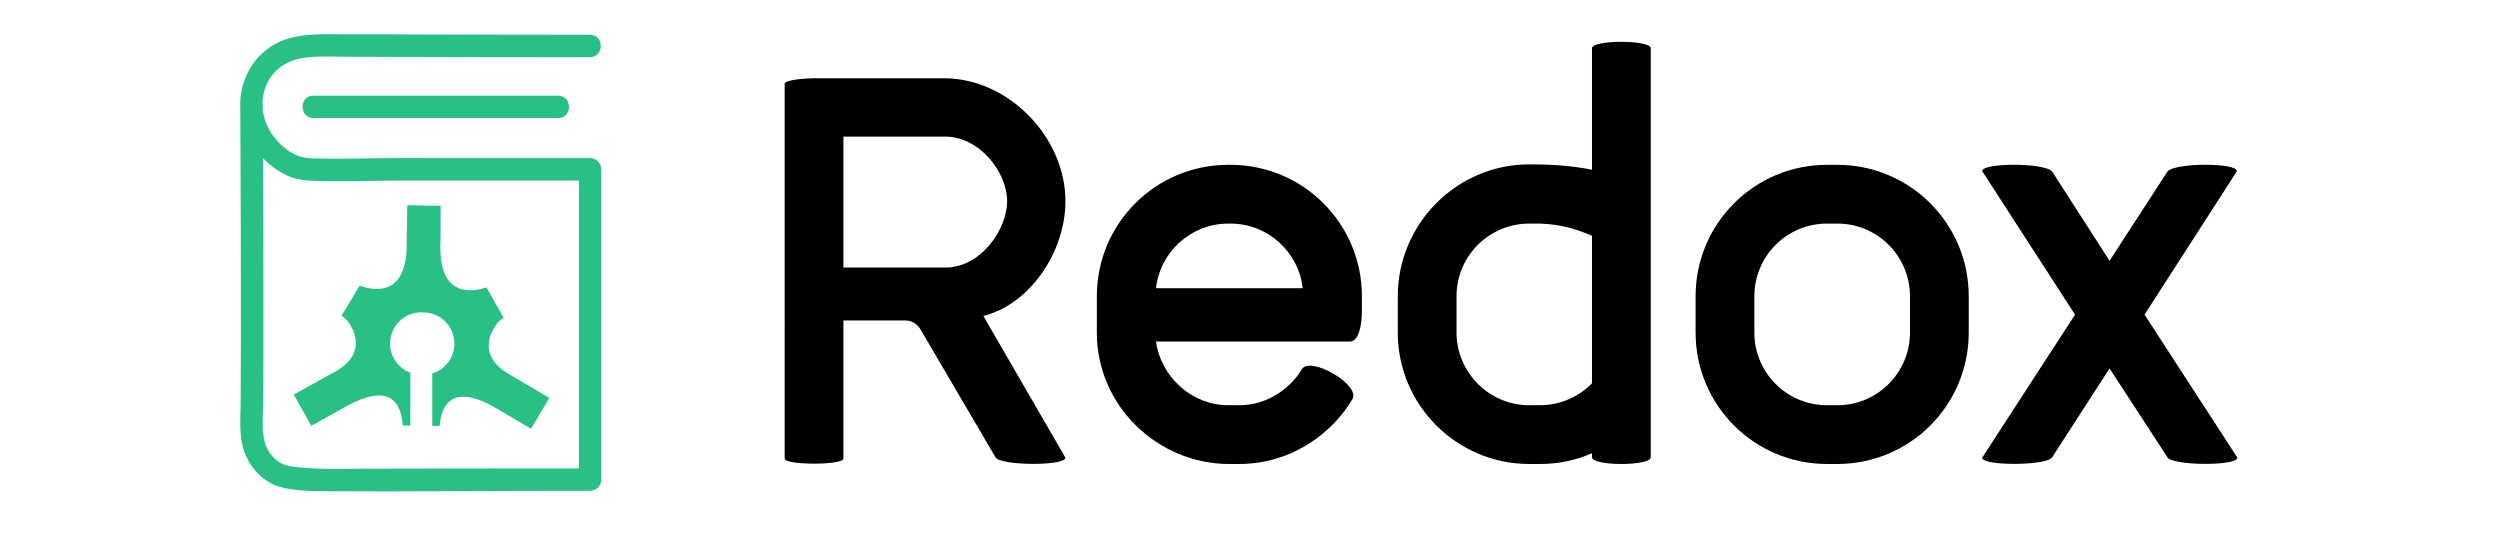
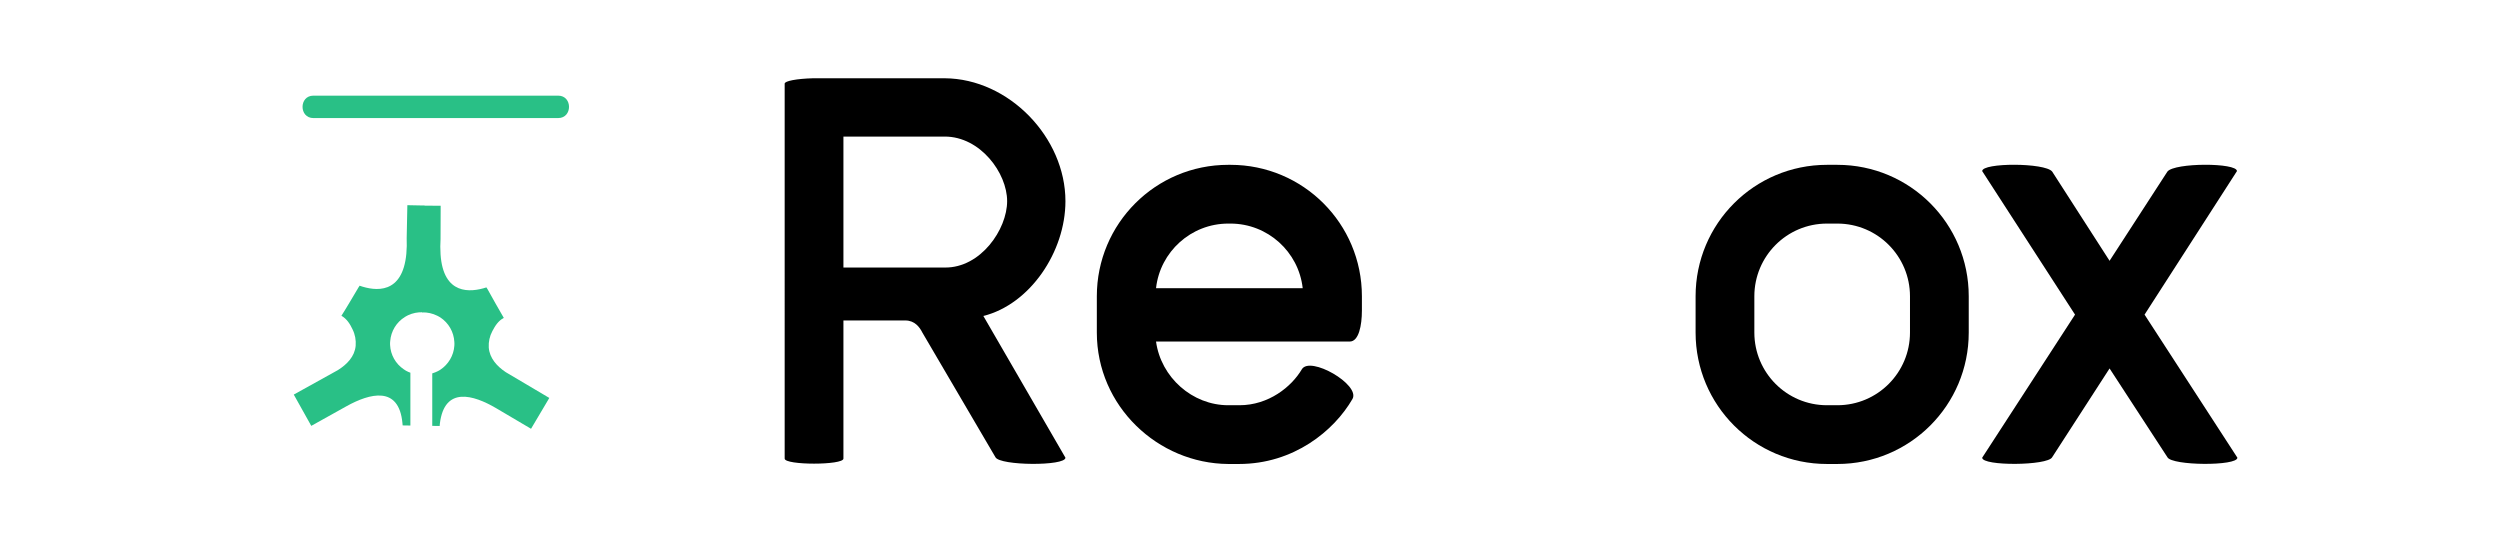
<svg xmlns="http://www.w3.org/2000/svg" version="1.1" id="Calque_1" x="0px" y="0px" viewBox="0 0 2229.6 484.6" style="enable-background:new 0 0 2229.6 484.6;" xml:space="preserve">
  <style type="text/css">
	.st0{enable-background:new    ;}
	.st1{fill:#29C086;}
	.st2{fill:none;}
</style>
  <title>logo-dark</title>
  <g class="st0">
    <path d="M822.6,296.6c-2.4-4.8-6.8-10.8-15.2-10.8h-55.2V409c0,6-52.4,6-52.4,0V74.6c0-2.4,10.8-4.4,25.2-4.8h117.6   c57.2,0.4,107.6,52.8,107.6,109.6c0,45.2-31.6,92-73.2,102.4l73.2,126.4c0,7.6-58.4,7.2-62.4-0.4L822.6,296.6z M752.2,121.8v116.8   h90.4c32,0.4,55.6-34,55.6-59.2s-24-57.6-55.6-57.6H752.2z" />
  </g>
  <g class="st0">
    <path d="M1095.4,413.8c-62.8-0.4-117.2-51.6-117.2-117.2v-32.4c0-64.8,52.4-117.2,117.2-117.2h2c64.8,0,117.2,52.4,117.2,117.2V277   c0,13.2-2.8,27.6-10.8,27.6H1031c4.4,32,32.4,56.8,64.4,56.8h10c26,0,46.4-16.4,55.6-32c7.2-12.4,52.4,13.6,45.2,26.4   c-16.4,28.4-52.4,58-101.2,58H1095.4z M1095.4,199.4c-33.2,0-60.8,25.2-64.4,57.6h130.8c-3.6-32.4-31.2-57.6-64.4-57.6H1095.4z" />
  </g>
  <g class="st0">
-     <path d="M1246.6,264.2c0-64.8,52.8-117.6,117.2-117.6c23.2,0,40.4,1.6,56,4.8V43c0-7.6,52.4-7.6,52.4,0v364.8c0,8-52.4,8-52.4,0   v-3.6c-14.4,6.4-30,9.6-46.4,9.6h-9.6c-64.4,0-117.2-52.4-117.2-117.2V264.2z M1419.8,210.2c-14.8-6-26.4-10-46.4-10.8h-9.6   c-35.6,0-64.8,28.8-64.8,64.8v32.4c0,35.6,29.2,64.8,64.8,64.8h9.6c18,0,34.8-7.6,46.4-19.6V210.2z" />
-   </g>
+     </g>
  <g class="st0">
    <path d="M1512.2,264.2c0-64.8,52.4-117.2,117.2-117.2h9.2c64.8,0,117.2,52.4,117.2,117.2v32.4c0,64.8-52.4,117.2-117.2,117.2h-9.2   c-64.8,0-117.2-52.4-117.2-117.2V264.2z M1703.4,264.2c0-35.6-28.8-64.8-64.8-64.8h-9.2c-36,0-64.8,29.2-64.8,64.8v32.4   c0,35.6,28.8,64.8,64.8,64.8h9.2c36,0,64.8-29.2,64.8-64.8V264.2z" />
  </g>
  <g class="st0">
    <path d="M1850.6,280.6l-82.8-128c0-7.6,56-7.6,62.4,0.4l51.2,79.6L1933,153c6.4-8,62-8,62-0.4l-82.4,128l82.8,127.6   c0,7.6-58.4,7.2-62.4-0.4l-51.6-79.2l-51.2,79.2c-4,7.6-62.4,8-62.4,0.4L1850.6,280.6z" />
  </g>
-   <path class="st1" d="M526.2,31c-48.2,0-96.3-0.1-144.5-0.2c-24.4-0.1-48.7-0.3-73.1-0.2c-21.5,0-45.3-1.8-64.6,9.4  c-16.3,9.5-26.9,26.6-29.3,45.2c-2.5,20.4,5.2,40.9,19.4,55.4c7.2,7.4,15.6,13.8,25.5,17.4c10.3,3.8,22.1,3.3,33,3.5  c23.9,0.4,47.7-0.6,71.6-0.5c54,0,108,0,162.1,0l-10-10v242.6c0,11.3,0,22.7,0,34.1l10-10c-68.1,0-136.2,0.1-204.3,0.3  c-16.4,0.1-33,0.6-49.4-0.7c-5.6-0.4-11.3-0.8-16.8-2.2c-5.3-1.5-10-4.6-13.4-8.9c-10.2-12-8-27.9-7.8-42.5  c0.4-32.5,0.3-65,0.3-97.5c0-36.7-0.1-73.3-0.3-110c-0.1-20.2,0.5-40.5-0.3-60.7c0-0.3,0-0.6,0-0.9c-0.1-12.9-20.1-12.9-20,0  c0.1,17.4,0.2,34.7,0.2,52.1c0.2,36.9,0.3,73.7,0.3,110.6c0,34.2,0.1,68.4-0.2,102.6c-0.2,15.6-1.8,31.5,4.5,46.2  c5.5,12.6,16,23.5,29.3,27.7c13.6,4.3,29.7,4.2,43.9,4.3c69.4,0.5,138.9-0.4,208.4-0.4h25.6c5.5-0.1,9.9-4.5,10-10  c0-31.2,0-62.4,0-93.6V151c-0.1-5.5-4.5-9.9-10-10c-44.8,0-89.6,0-134.4,0c-22.7,0-45.3-0.1-68,0.3c-11.1,0.2-22.2,0.4-33.3,0.1  c-9.1-0.2-19.2,0.6-27.6-3.6c-14.7-7.4-26.3-22.5-28.5-38.9c-2-14.8,3.6-30.4,15.9-39.3c15.7-11.5,37.8-9,56.1-9  c22.4,0,44.8,0.1,67.1,0.2C424.4,51,475.2,51,526,51C539.1,51,539.1,31,526.2,31L526.2,31z" />
  <path class="st1" d="M279.5,105.3h218.3c12.9,0,12.9-20,0-20H279.5C266.6,85.3,266.6,105.3,279.5,105.3z" />
  <path class="st1" d="M451.2,332l-0.3-0.2c-7.6-5.1-14.3-12.3-15-21.9c-0.3-5.1,0.8-10.1,3.2-14.6c2.5-4.8,5.3-9.2,10.2-11.8l0,0  c-5-8.5-9.8-17.2-14.6-25.8l-0.3-0.4l-0.6-1c-14.3,4.7-38.5,6.9-40.9-29.5c0,0,0,0,0-0.1c-0.3-4.5-0.3-9.1,0-13.6V213l0.1-29.5  l-15.2-0.1l-1.2,95.2c4.6-0.1,9.2,0.9,13.4,3c0.5,0.2,1,0.5,1.5,0.8c0.4,0.2,0.8,0.5,1.2,0.7c7.4,4.9,12,12.9,12.5,21.8  c0.1,1.2,0.1,2.4,0,3.5c-0.6,8.7-5.3,16.6-12.6,21.4c-1.4,0.9-2.8,1.6-4.3,2.2c-0.9,0.4-1.8,0.7-2.8,1v46.8l6.6,0.1  c0.1-0.8,0.1-1.5,0.2-2.2c4.1-33.3,29.7-25.7,50.3-13.6l31,18.3l16.3-27.5L451.2,332z" />
  <path class="st1" d="M366,332.4c-0.6-0.2-1.2-0.5-1.8-0.7c-1.5-0.7-2.9-1.4-4.2-2.4c-7.2-4.9-11.7-12.9-12.1-21.6  c-0.1-1.2,0-2.4,0.1-3.5c0.7-8.8,5.5-16.8,13.1-21.5c0.4-0.2,0.8-0.5,1.2-0.7s1-0.5,1.5-0.8c4.2-2,8.8-2.9,13.5-2.7l1.2-95.2  l-15.2-0.3l-0.6,29.5v0.1c0.2,4.5,0.1,9.1-0.3,13.6c0,0,0,0,0,0.1c-3.4,36.4-27.5,33.5-41.7,28.5l-0.6,1l-0.3,0.4  c-5.1,8.5-10,17.1-15.3,25.4l0,0c4.8,2.8,7.6,7.2,9.9,12.1c2.3,4.6,3.2,9.6,2.8,14.7c-0.9,9.6-7.8,16.6-15.6,21.5l-0.3,0.2  L262,351.9l15.6,27.9l31.4-17.5c20.9-11.6,46.7-18.5,49.9,14.9c0.1,0.7,0.1,1.4,0.2,2.2l6.9,0.1V332.4z" />
  <rect x="368.1" y="191.1" class="st1" width="20.6" height="84.7" />
  <rect x="448.6" y="449.8" class="st2" width="1332.4" height="125" />
</svg>